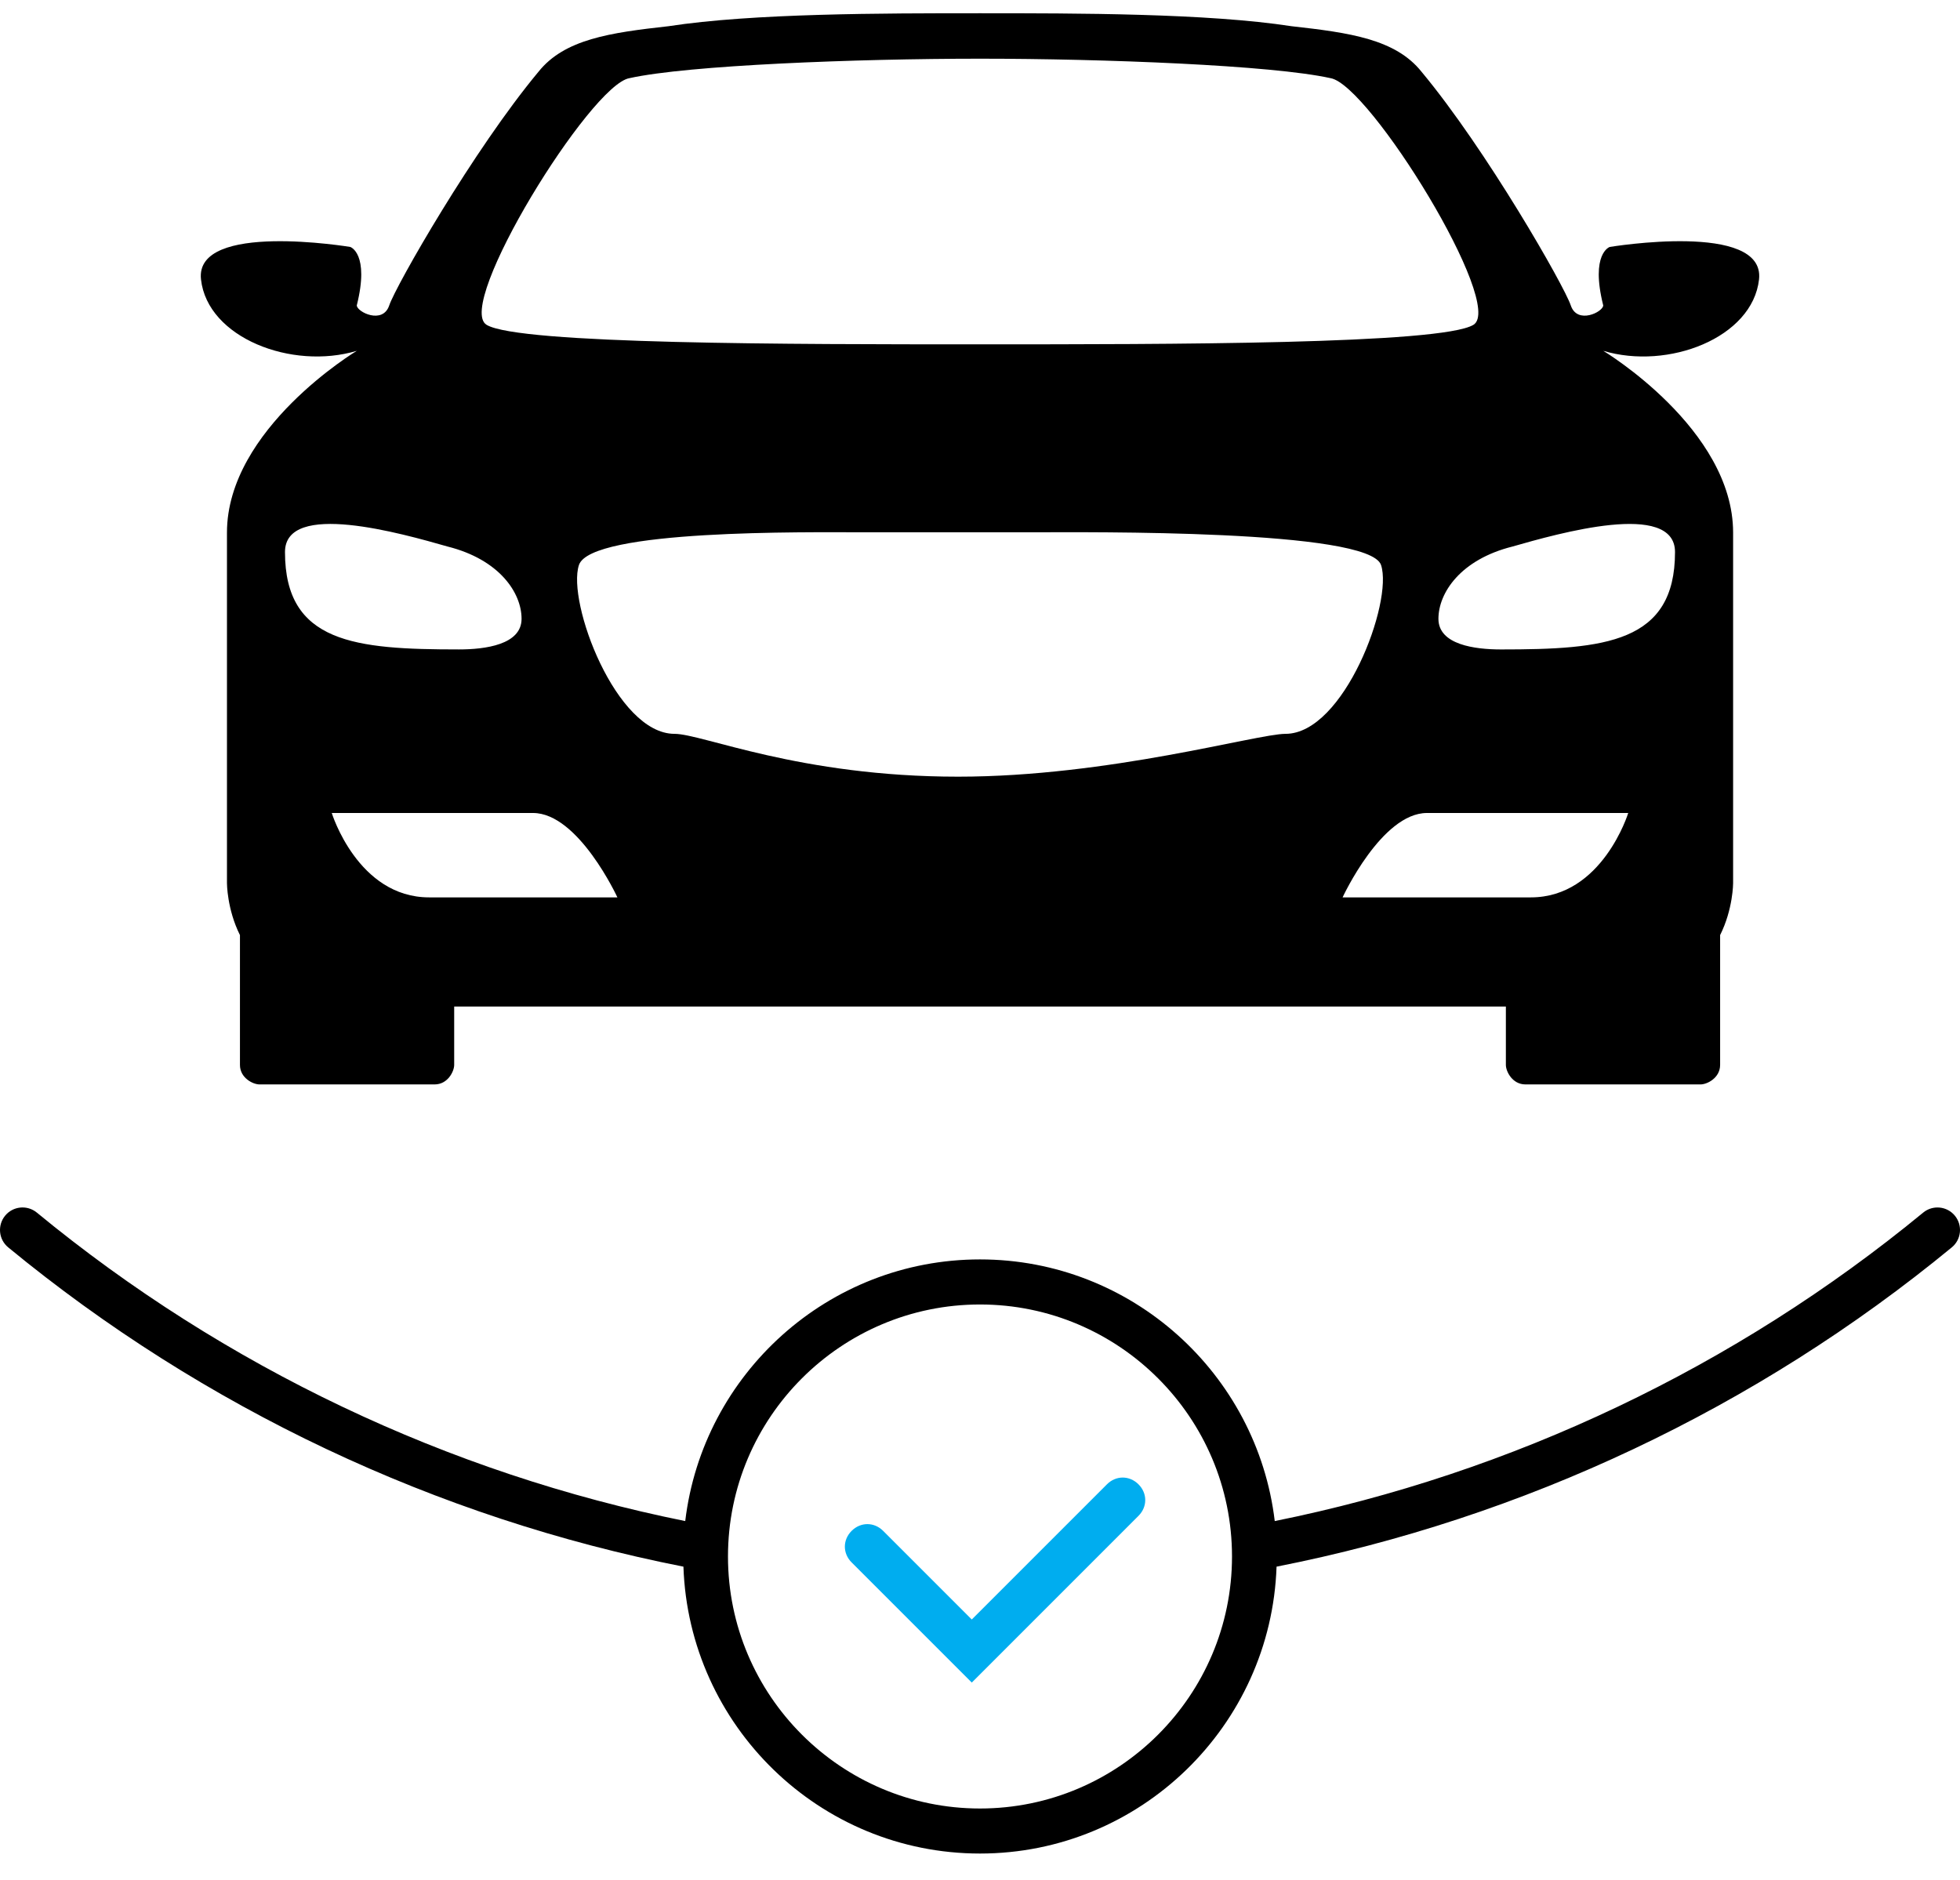
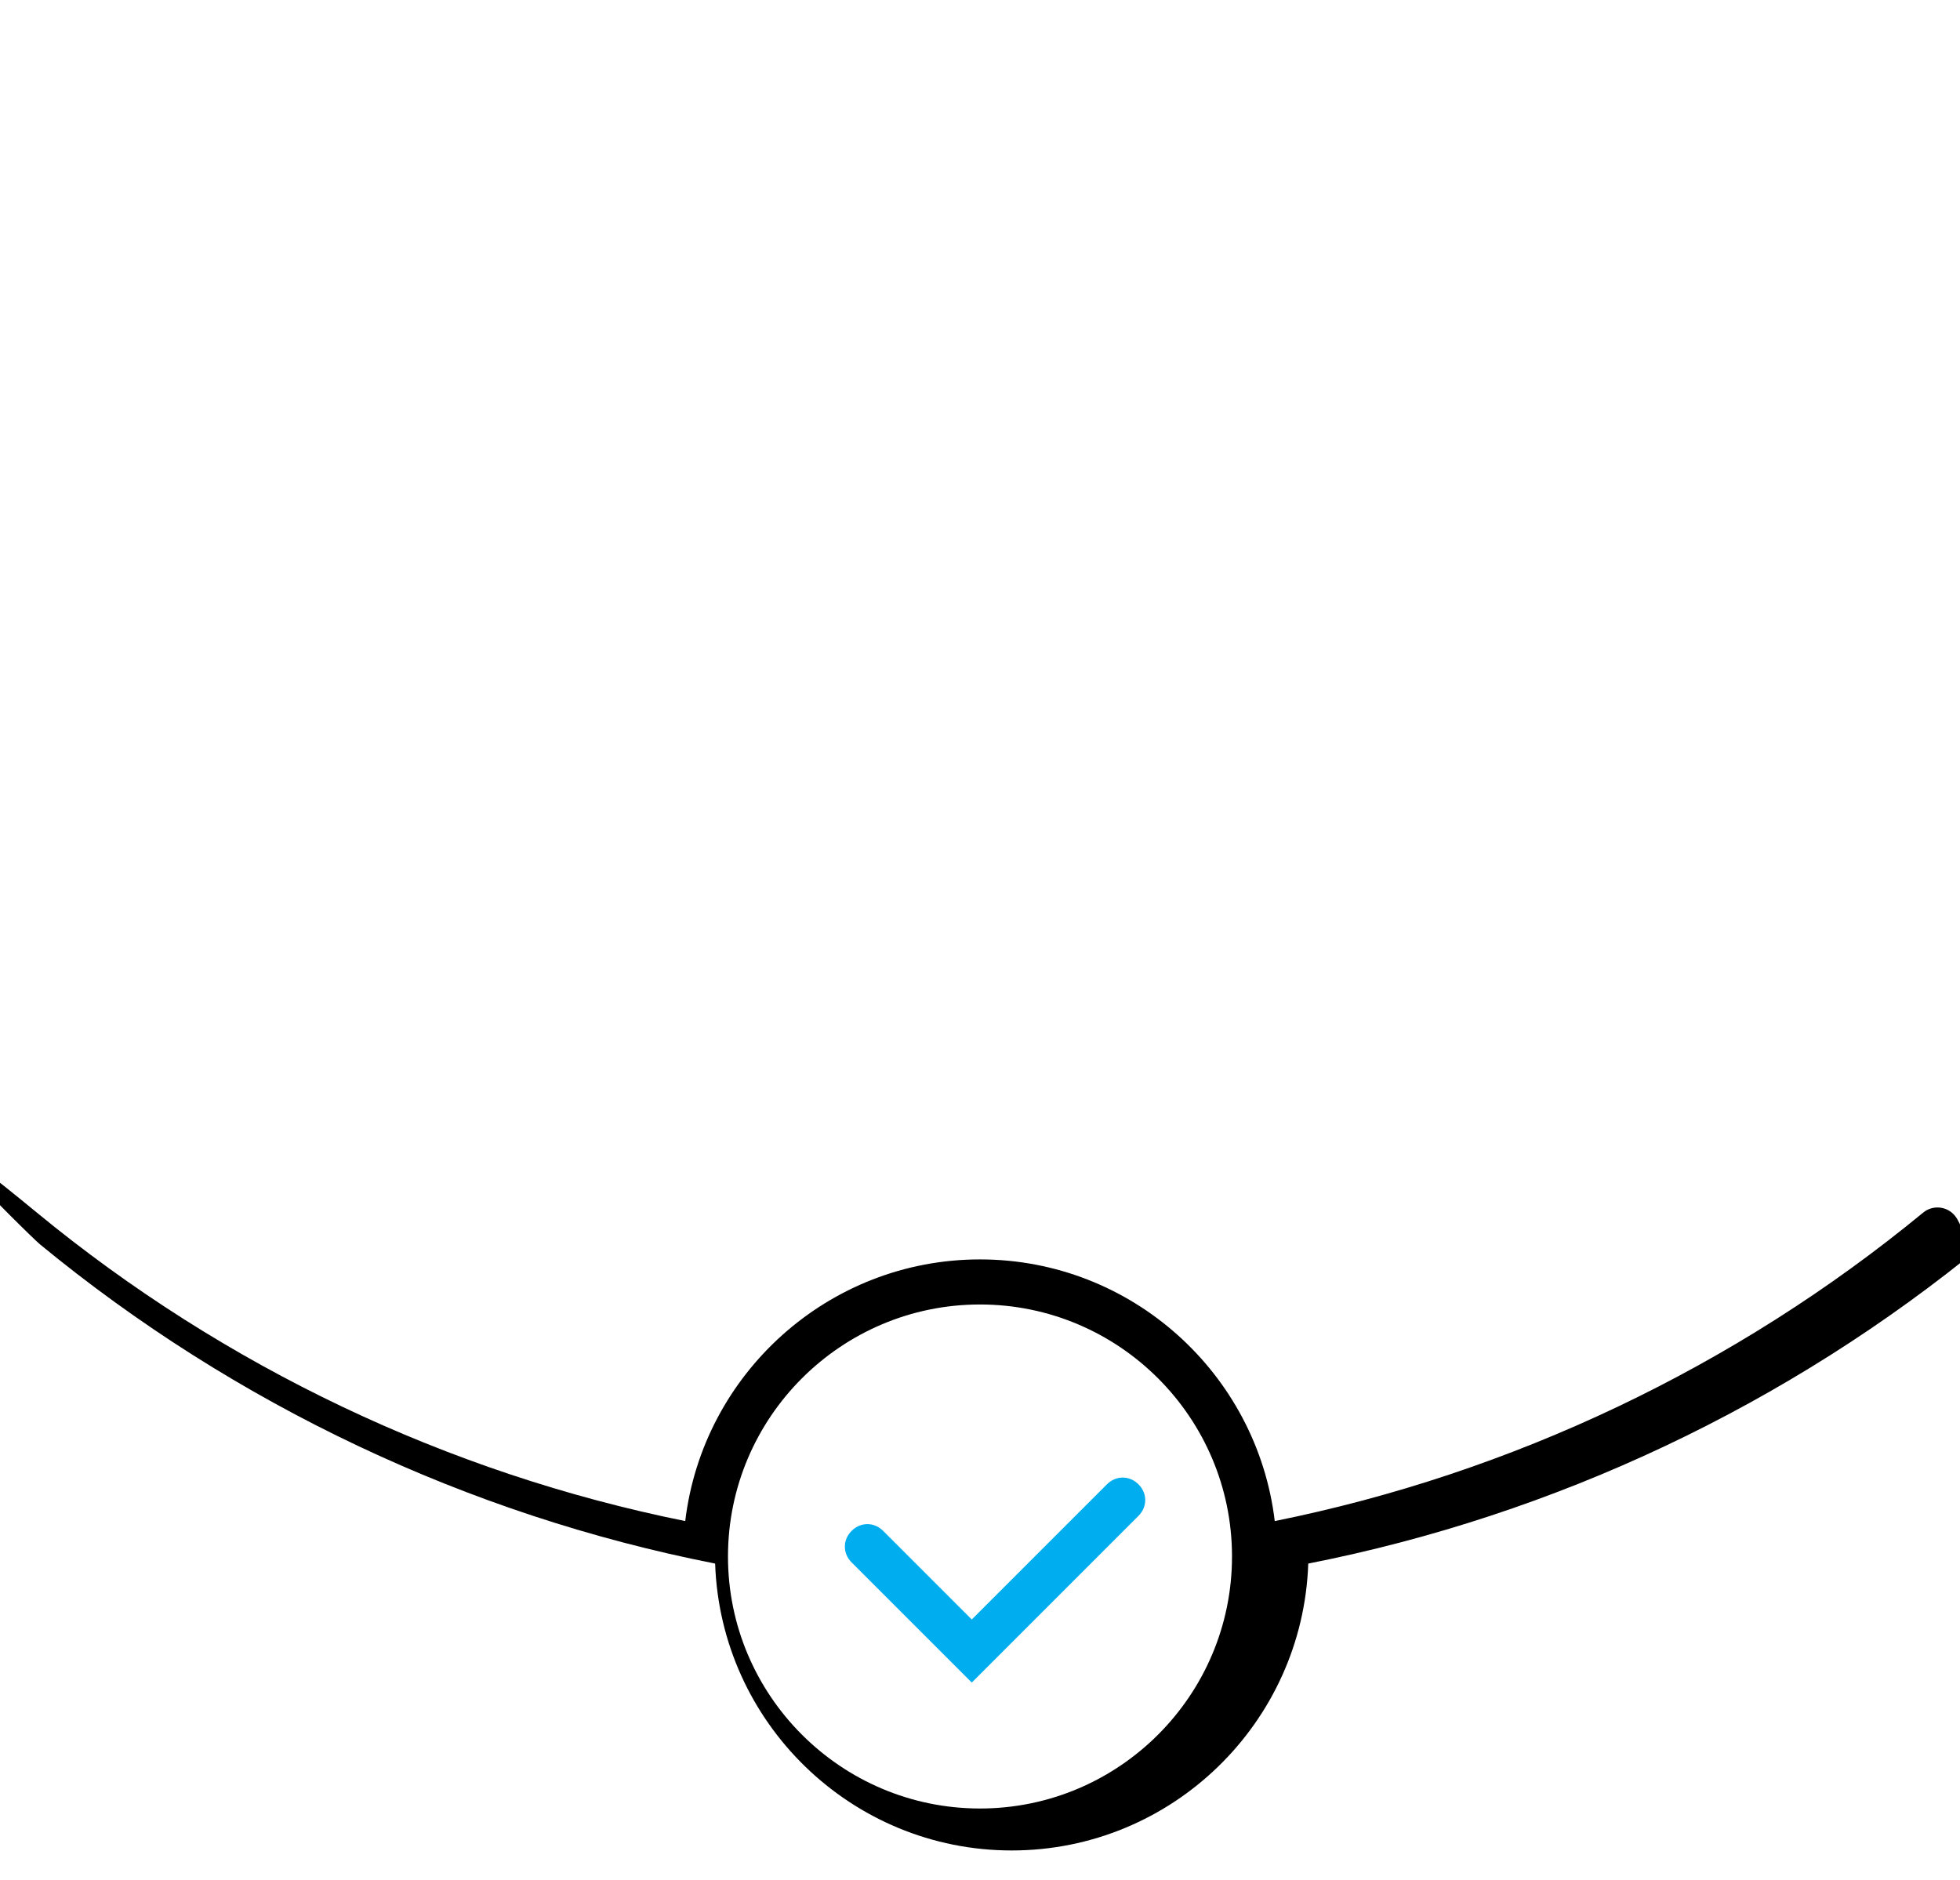
<svg xmlns="http://www.w3.org/2000/svg" version="1.1" id="Calque_1" x="0px" y="0px" width="130.5px" height="125.2px" viewBox="0 0 130.5 125.2" style="enable-background:new 0 0 130.5 125.2;" xml:space="preserve">
  <style type="text/css">
	.st0{fill:#00ADEF;}
</style>
  <g>
-     <path d="M130.158,80.944c-0.526-0.641-1.472-0.731-2.111-0.205   C115.553,91.023,100.656,98.096,84.875,101.277c-1.171-9.797-9.518-17.422-19.625-17.422   c-10.108,0-18.455,7.624-19.626,17.422C29.842,98.096,14.946,91.022,2.453,80.738   c-0.64-0.526-1.585-0.435-2.111,0.205s-0.435,1.585,0.205,2.111   c12.996,10.698,28.519,18.026,44.957,21.258c0.361,10.591,9.067,19.102,19.746,19.102   c10.677,0,19.384-8.511,19.745-19.102c16.437-3.233,31.96-10.56,44.958-21.258   C130.593,82.528,130.685,81.583,130.158,80.944z M65.25,120.415c-9.253,0-16.78-7.527-16.78-16.779   c0-9.253,7.527-16.78,16.78-16.78c9.252,0,16.779,7.527,16.779,16.78   C82.029,112.888,74.502,120.415,65.25,120.415z" />
+     <path d="M130.158,80.944c-0.526-0.641-1.472-0.731-2.111-0.205   C115.553,91.023,100.656,98.096,84.875,101.277c-1.171-9.797-9.518-17.422-19.625-17.422   c-10.108,0-18.455,7.624-19.626,17.422C29.842,98.096,14.946,91.022,2.453,80.738   s-0.435,1.585,0.205,2.111   c12.996,10.698,28.519,18.026,44.957,21.258c0.361,10.591,9.067,19.102,19.746,19.102   c10.677,0,19.384-8.511,19.745-19.102c16.437-3.233,31.96-10.56,44.958-21.258   C130.593,82.528,130.685,81.583,130.158,80.944z M65.25,120.415c-9.253,0-16.78-7.527-16.78-16.779   c0-9.253,7.527-16.78,16.78-16.78c9.252,0,16.779,7.527,16.779,16.78   C82.029,112.888,74.502,120.415,65.25,120.415z" />
    <path class="st0" d="M73.702,98.83l-9,9L58.802,101.93c-0.6-0.6-1.5-0.6-2.1,0   c-0.6,0.6-0.6,1.5,0,2.1l8,8L75.802,100.93c0.6-0.6,0.6-1.5,0-2.1   S74.302,98.23,73.702,98.83z" />
  </g>
-   <path d="M117.119,18.604c0.432-3.89-9.942-2.161-9.942-2.161s-1.297,0.432-0.432,3.89  c0,0.432-1.729,1.297-2.161,0c-0.432-1.297-5.619-10.374-9.941-15.561  c-1.729-2.161-4.755-2.593-8.645-3.026c-5.619-0.864-14.264-0.864-20.747-0.864  s-15.128,0-20.748,0.864c-3.89,0.432-6.916,0.865-8.645,3.026  c-4.322,5.187-9.509,14.264-9.941,15.561c-0.432,1.297-2.161,0.432-2.161,0  c0.865-3.458-0.432-3.89-0.432-3.89s-10.374-1.729-9.941,2.161  c0.432,3.89,6.051,6.051,10.374,4.755c0,0-8.645,5.187-8.645,12.103c0,6.916,0,23.341,0,23.341  s0,1.729,0.865,3.458v8.645c0,0.865,0.865,1.297,1.297,1.297h11.67c0.865,0,1.297-0.865,1.297-1.297  v-3.89h35.012h35.011v3.89c0,0.432,0.432,1.297,1.297,1.297h11.671c0.432,0,1.297-0.432,1.297-1.297  v-8.645c0.865-1.729,0.865-3.458,0.865-3.458s0-16.425,0-23.341c0-6.916-8.645-12.103-8.645-12.103  C111.067,24.656,116.686,22.495,117.119,18.604z M41.909,5.205c3.89-0.865,15.128-1.297,23.341-1.297  c8.212,0,19.451,0.432,23.341,1.297c2.594,0.432,11.671,15.128,9.509,16.425  s-20.315,1.297-32.85,1.297c-12.535,0-30.689,0-32.85-1.297S39.316,5.637,41.909,5.205z   M18.975,36.758c0-3.458,7.796-1.233,10.822-0.369c3.458,0.865,4.93,3.084,4.93,4.813  c0,1.729-2.436,2.039-4.165,2.039C23.647,43.242,18.975,42.81,18.975,36.758z M32.031,59.75h-3.458  c-4.755,0-6.484-5.619-6.484-5.619s5.619,0,9.941,0h3.458c3.026,0,5.619,5.619,5.619,5.619  S37.218,59.75,32.031,59.75z M85.591,48.861c-1.895,0-11.759,2.852-21.8,2.852  c-10.575,0-17.022-2.852-18.883-2.852c-3.89,0-7.175-8.775-6.362-11.238  c0.788-2.389,15.304-2.182,18.762-2.182h11.561c3.458,0,22.296-0.207,23.084,2.182  C92.766,40.086,89.482,48.861,85.591,48.861z M101.927,59.75h-3.458c-5.187,0-9.077,0-9.077,0  s2.593-5.619,5.619-5.619h3.458c4.322,0,9.941,0,9.941,0S106.682,59.75,101.927,59.75z   M111.525,36.758c0,6.051-4.671,6.484-11.587,6.484c-1.729,0-4.165-0.31-4.165-2.039  c0-1.729,1.472-3.948,4.93-4.813C103.728,35.526,111.525,33.301,111.525,36.758z" />
</svg>